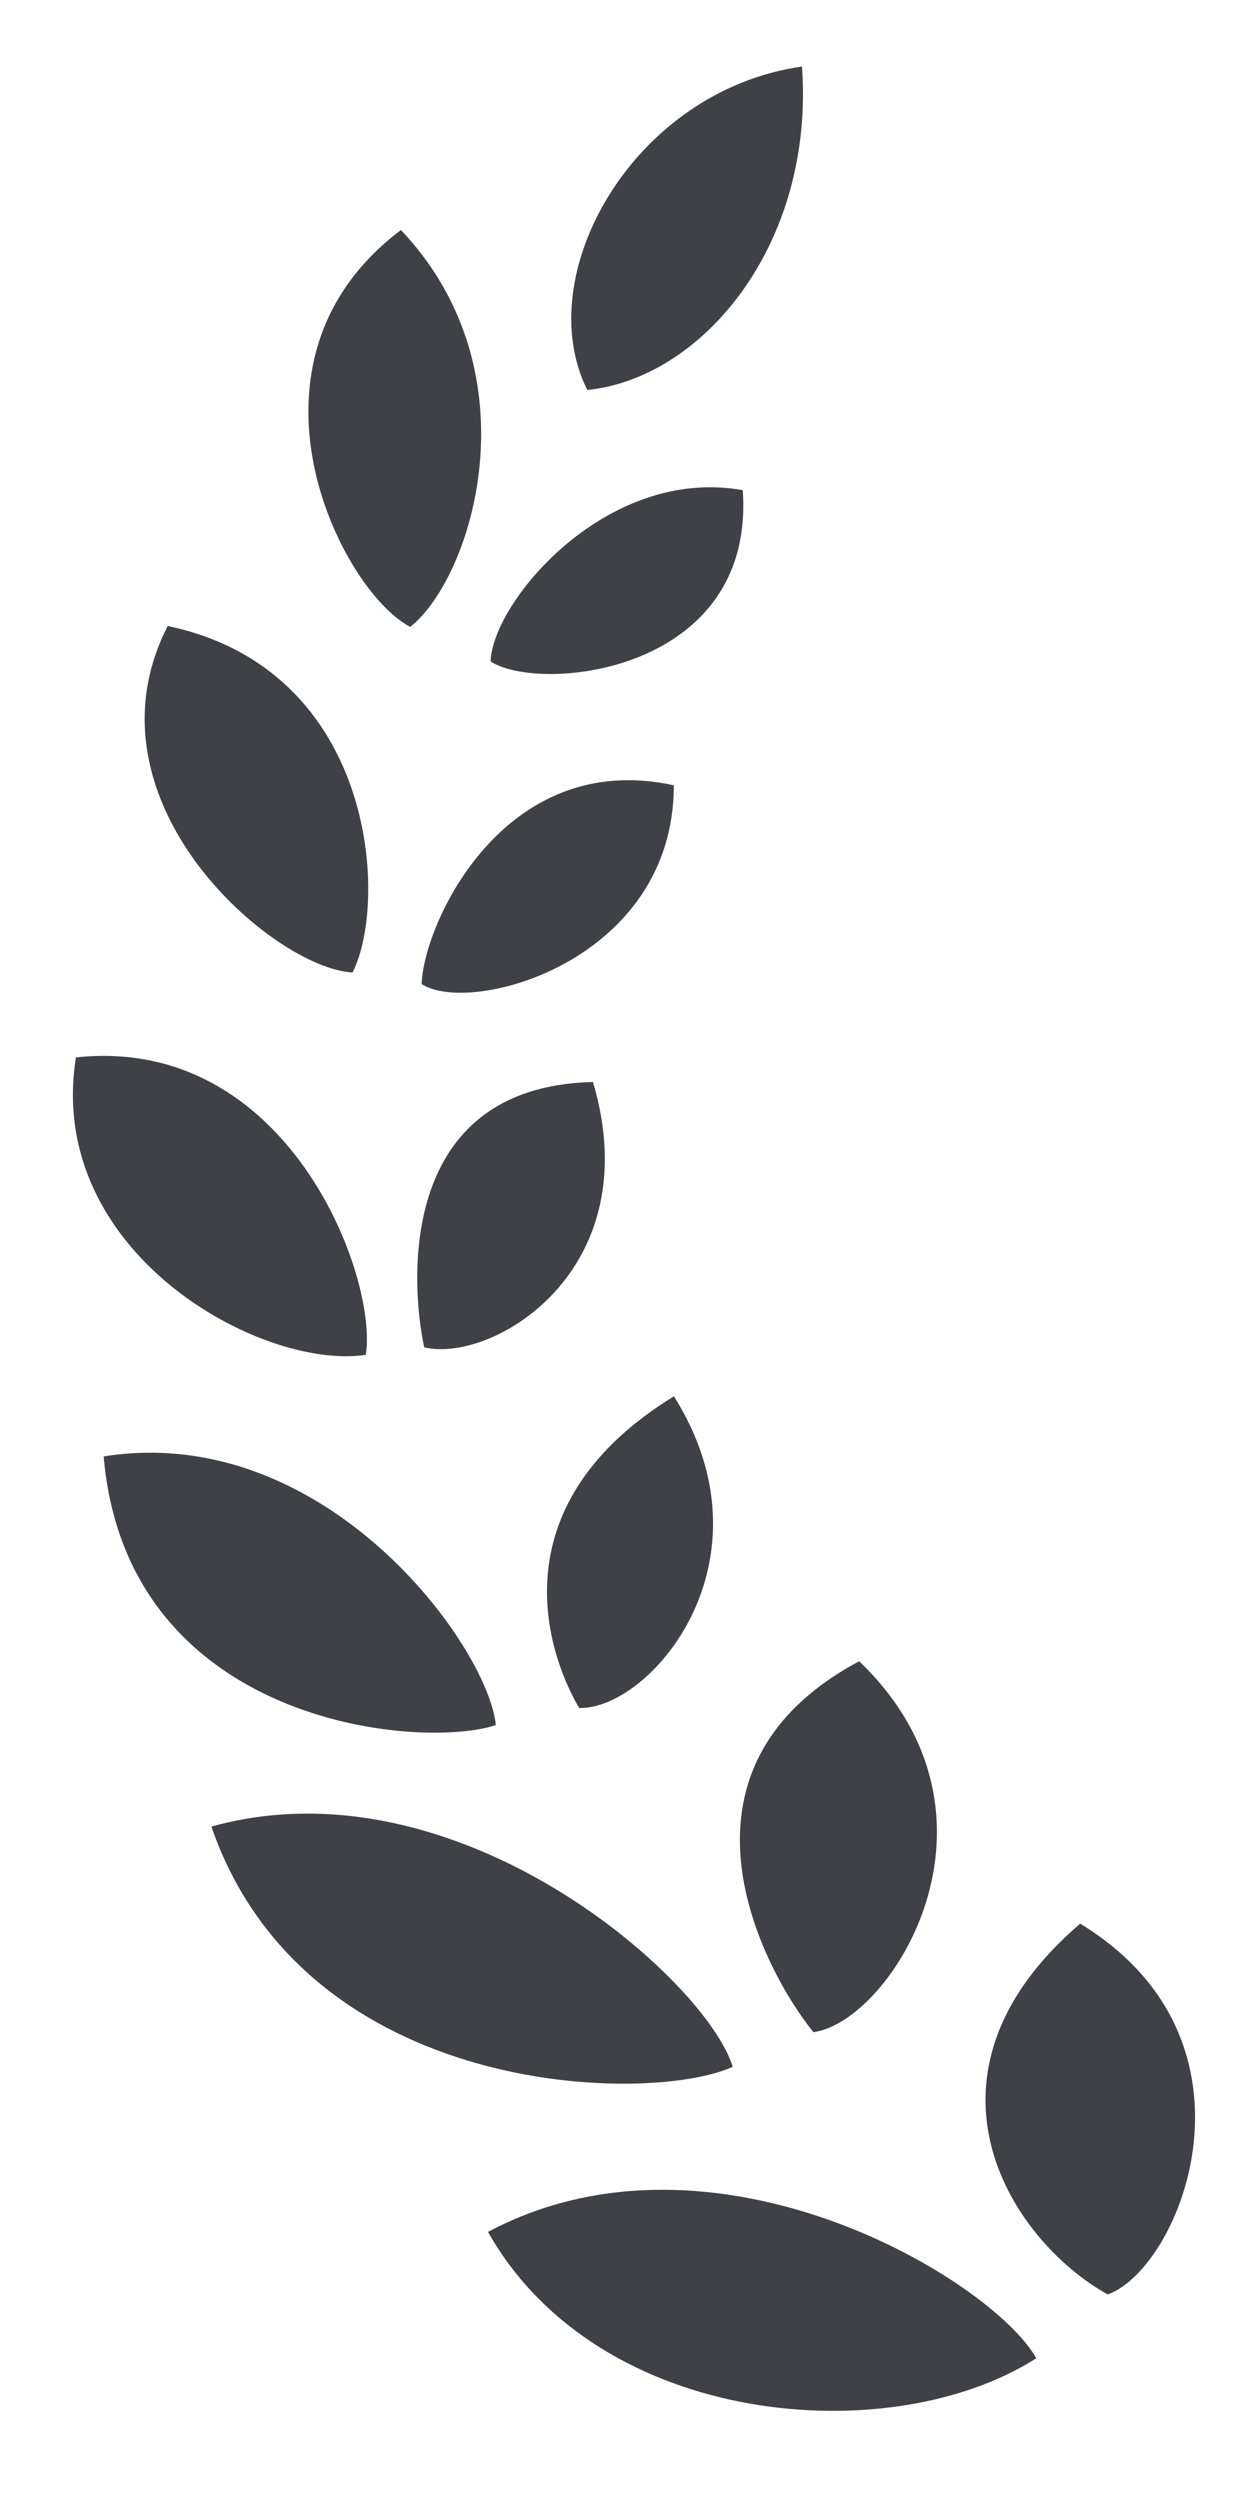
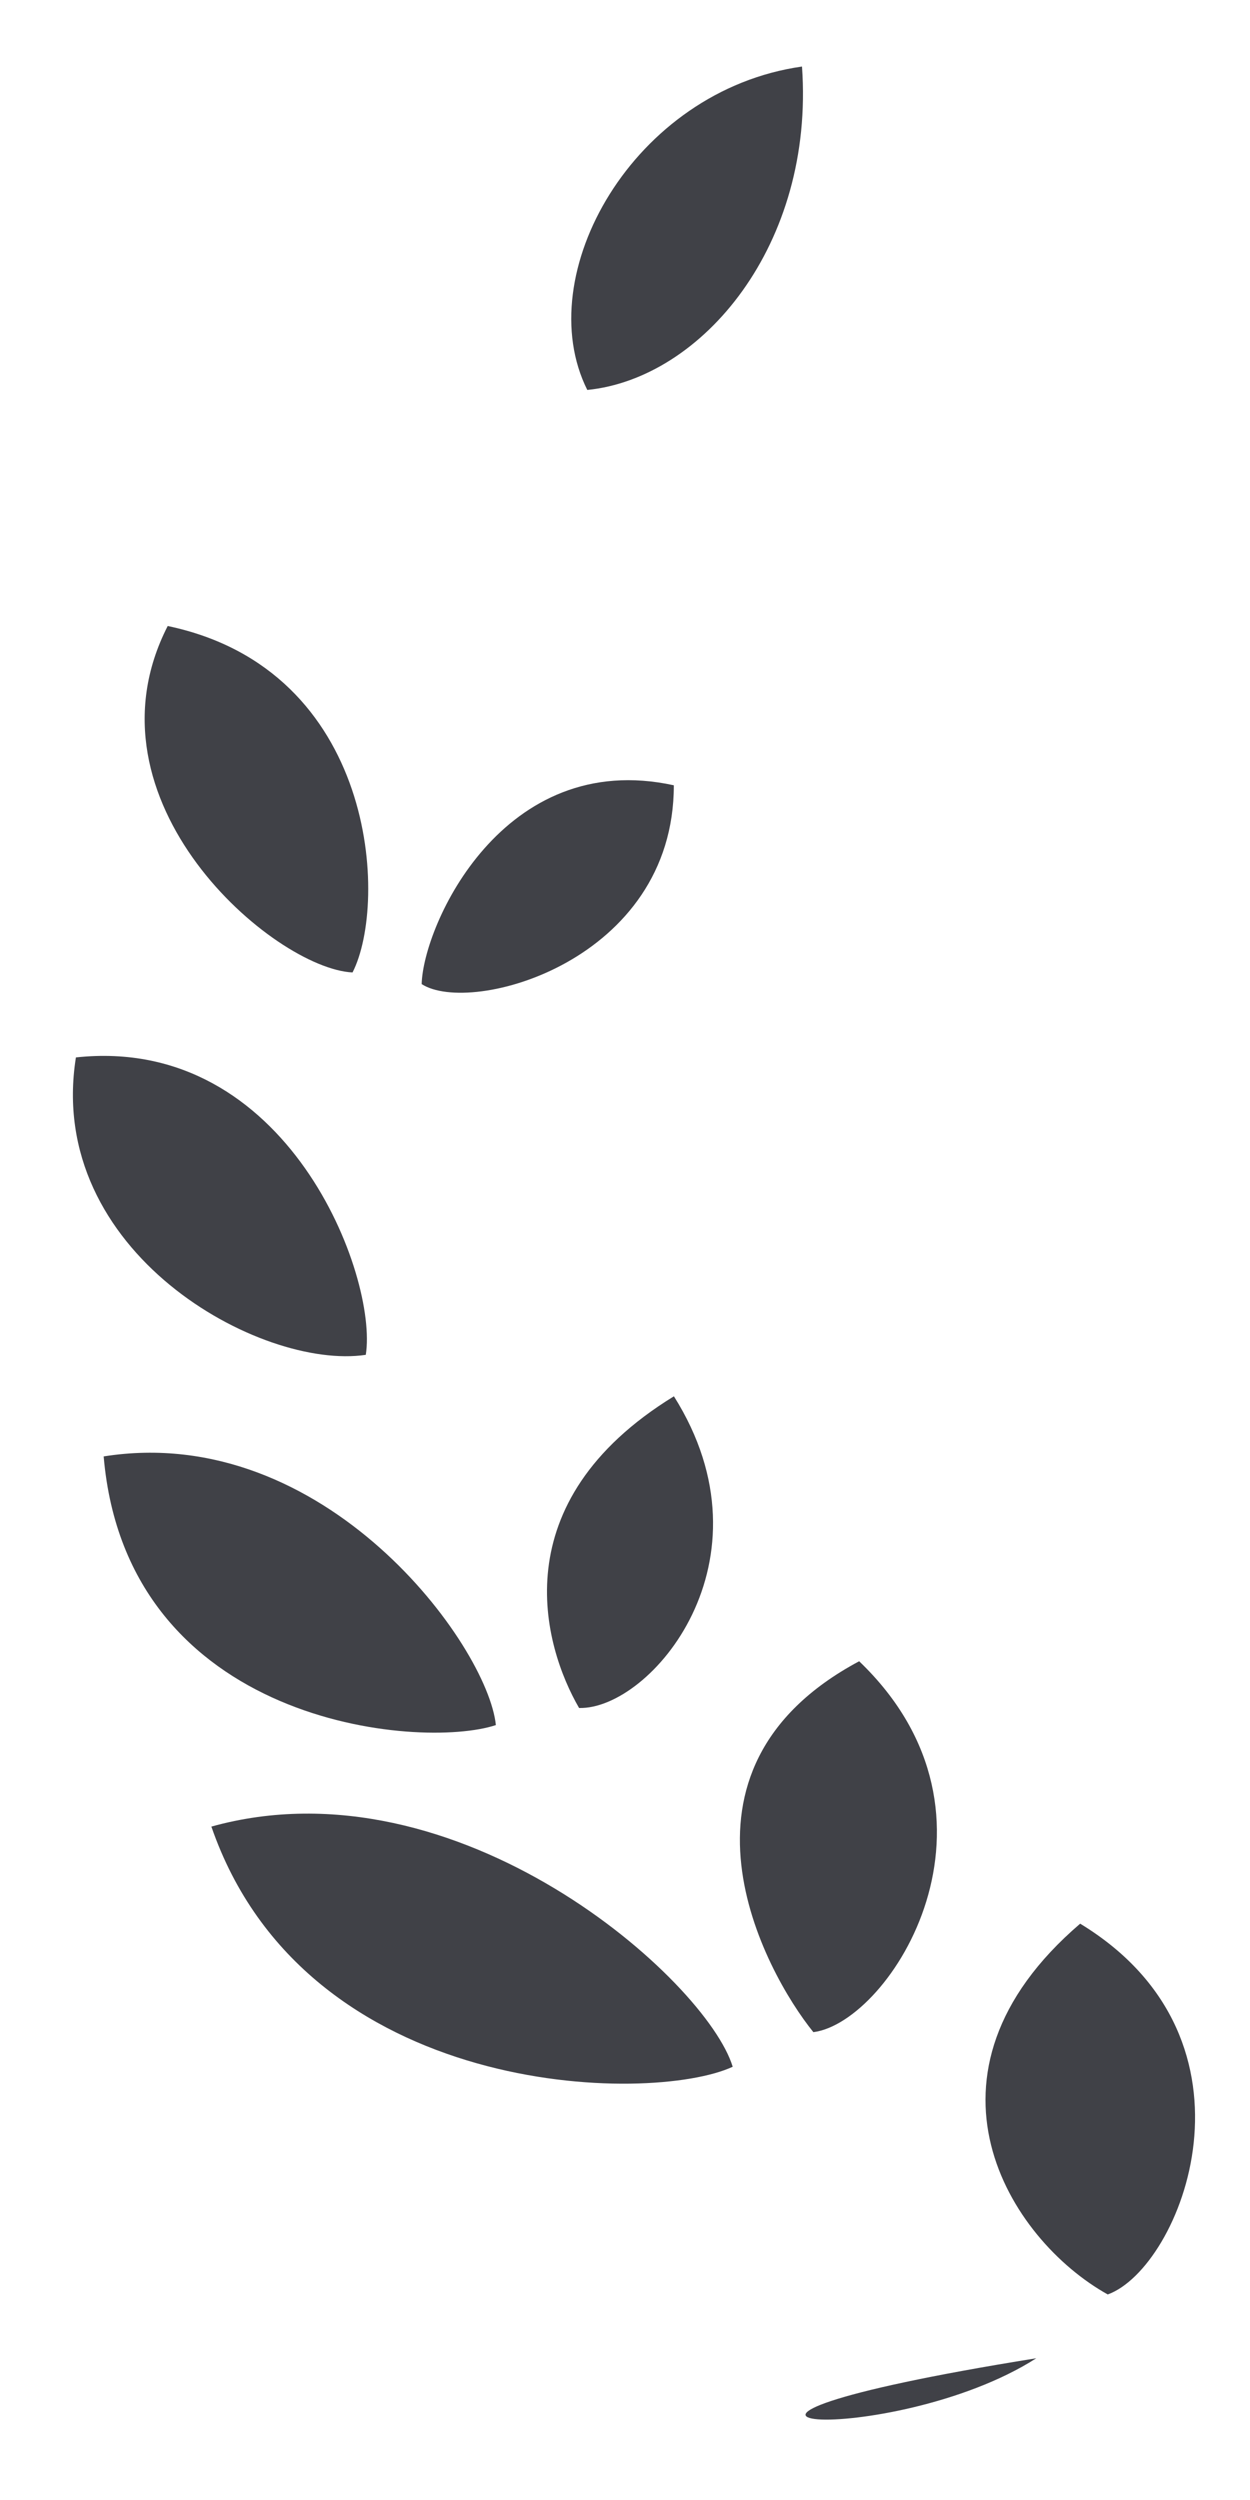
<svg xmlns="http://www.w3.org/2000/svg" width="30" height="60" viewBox="0 0 30 60" fill="none" class="sm:h-[60px] sm:w-[30px] h-8 w-4 shrink-0">
  <path d="M14.095 9.359C16.859 9.082 19.552 5.868 19.248 1.597C15.2 2.171 12.712 6.594 14.095 9.359Z" fill="#404147" />
-   <path d="M9.845 15.045C11.331 13.876 12.884 8.964 9.623 5.52C5.42 8.688 8.168 14.171 9.845 15.045Z" fill="#404147" />
  <path d="M8.461 23.339C9.322 21.655 9.038 16.077 4.025 15.024C1.871 19.234 6.571 23.246 8.461 23.339Z" fill="#404147" />
  <path d="M8.779 32.516C9.076 30.648 6.915 24.827 1.822 25.378C1.079 30.048 6.258 32.894 8.779 32.516Z" fill="#404147" />
  <path d="M11.901 41.402C11.707 39.493 7.8 34.111 2.488 34.954C3.041 41.402 10.08 42.007 11.901 41.402Z" fill="#404147" />
  <path d="M17.585 49.602C16.954 47.53 10.998 42.189 5.073 43.838C7.334 50.387 15.621 50.515 17.585 49.602Z" fill="#404147" />
-   <path d="M24.871 56.598C23.808 54.711 17.14 50.675 11.712 53.566C14.372 58.282 21.397 58.823 24.871 56.598Z" fill="#404147" />
+   <path d="M24.871 56.598C14.372 58.282 21.397 58.823 24.871 56.598Z" fill="#404147" />
  <path d="M26.586 55.067C28.347 54.43 30.545 48.98 25.924 46.168C21.706 49.784 24.218 53.749 26.586 55.067Z" fill="#404147" />
  <path d="M19.521 48.772C21.378 48.531 24.524 43.614 20.62 39.87C15.72 42.488 18.343 47.316 19.521 48.772Z" fill="#404147" />
  <path d="M13.898 40.992C15.613 41.035 18.661 37.461 16.174 33.511C12.031 36.055 13.037 39.508 13.898 40.992Z" fill="#404147" />
-   <path d="M10.181 32.336C11.817 32.728 15.575 30.496 14.231 25.968C9.539 26.077 9.848 30.79 10.181 32.336Z" fill="#404147" />
  <path d="M10.12 23.618C11.306 24.389 16.173 23.064 16.172 18.847C12.071 17.952 10.156 22.204 10.12 23.618Z" fill="#404147" />
-   <path d="M11.775 15.876C12.961 16.647 18.135 16.152 17.826 11.764C14.541 11.176 11.811 14.461 11.775 15.876Z" fill="#404147" />
</svg>